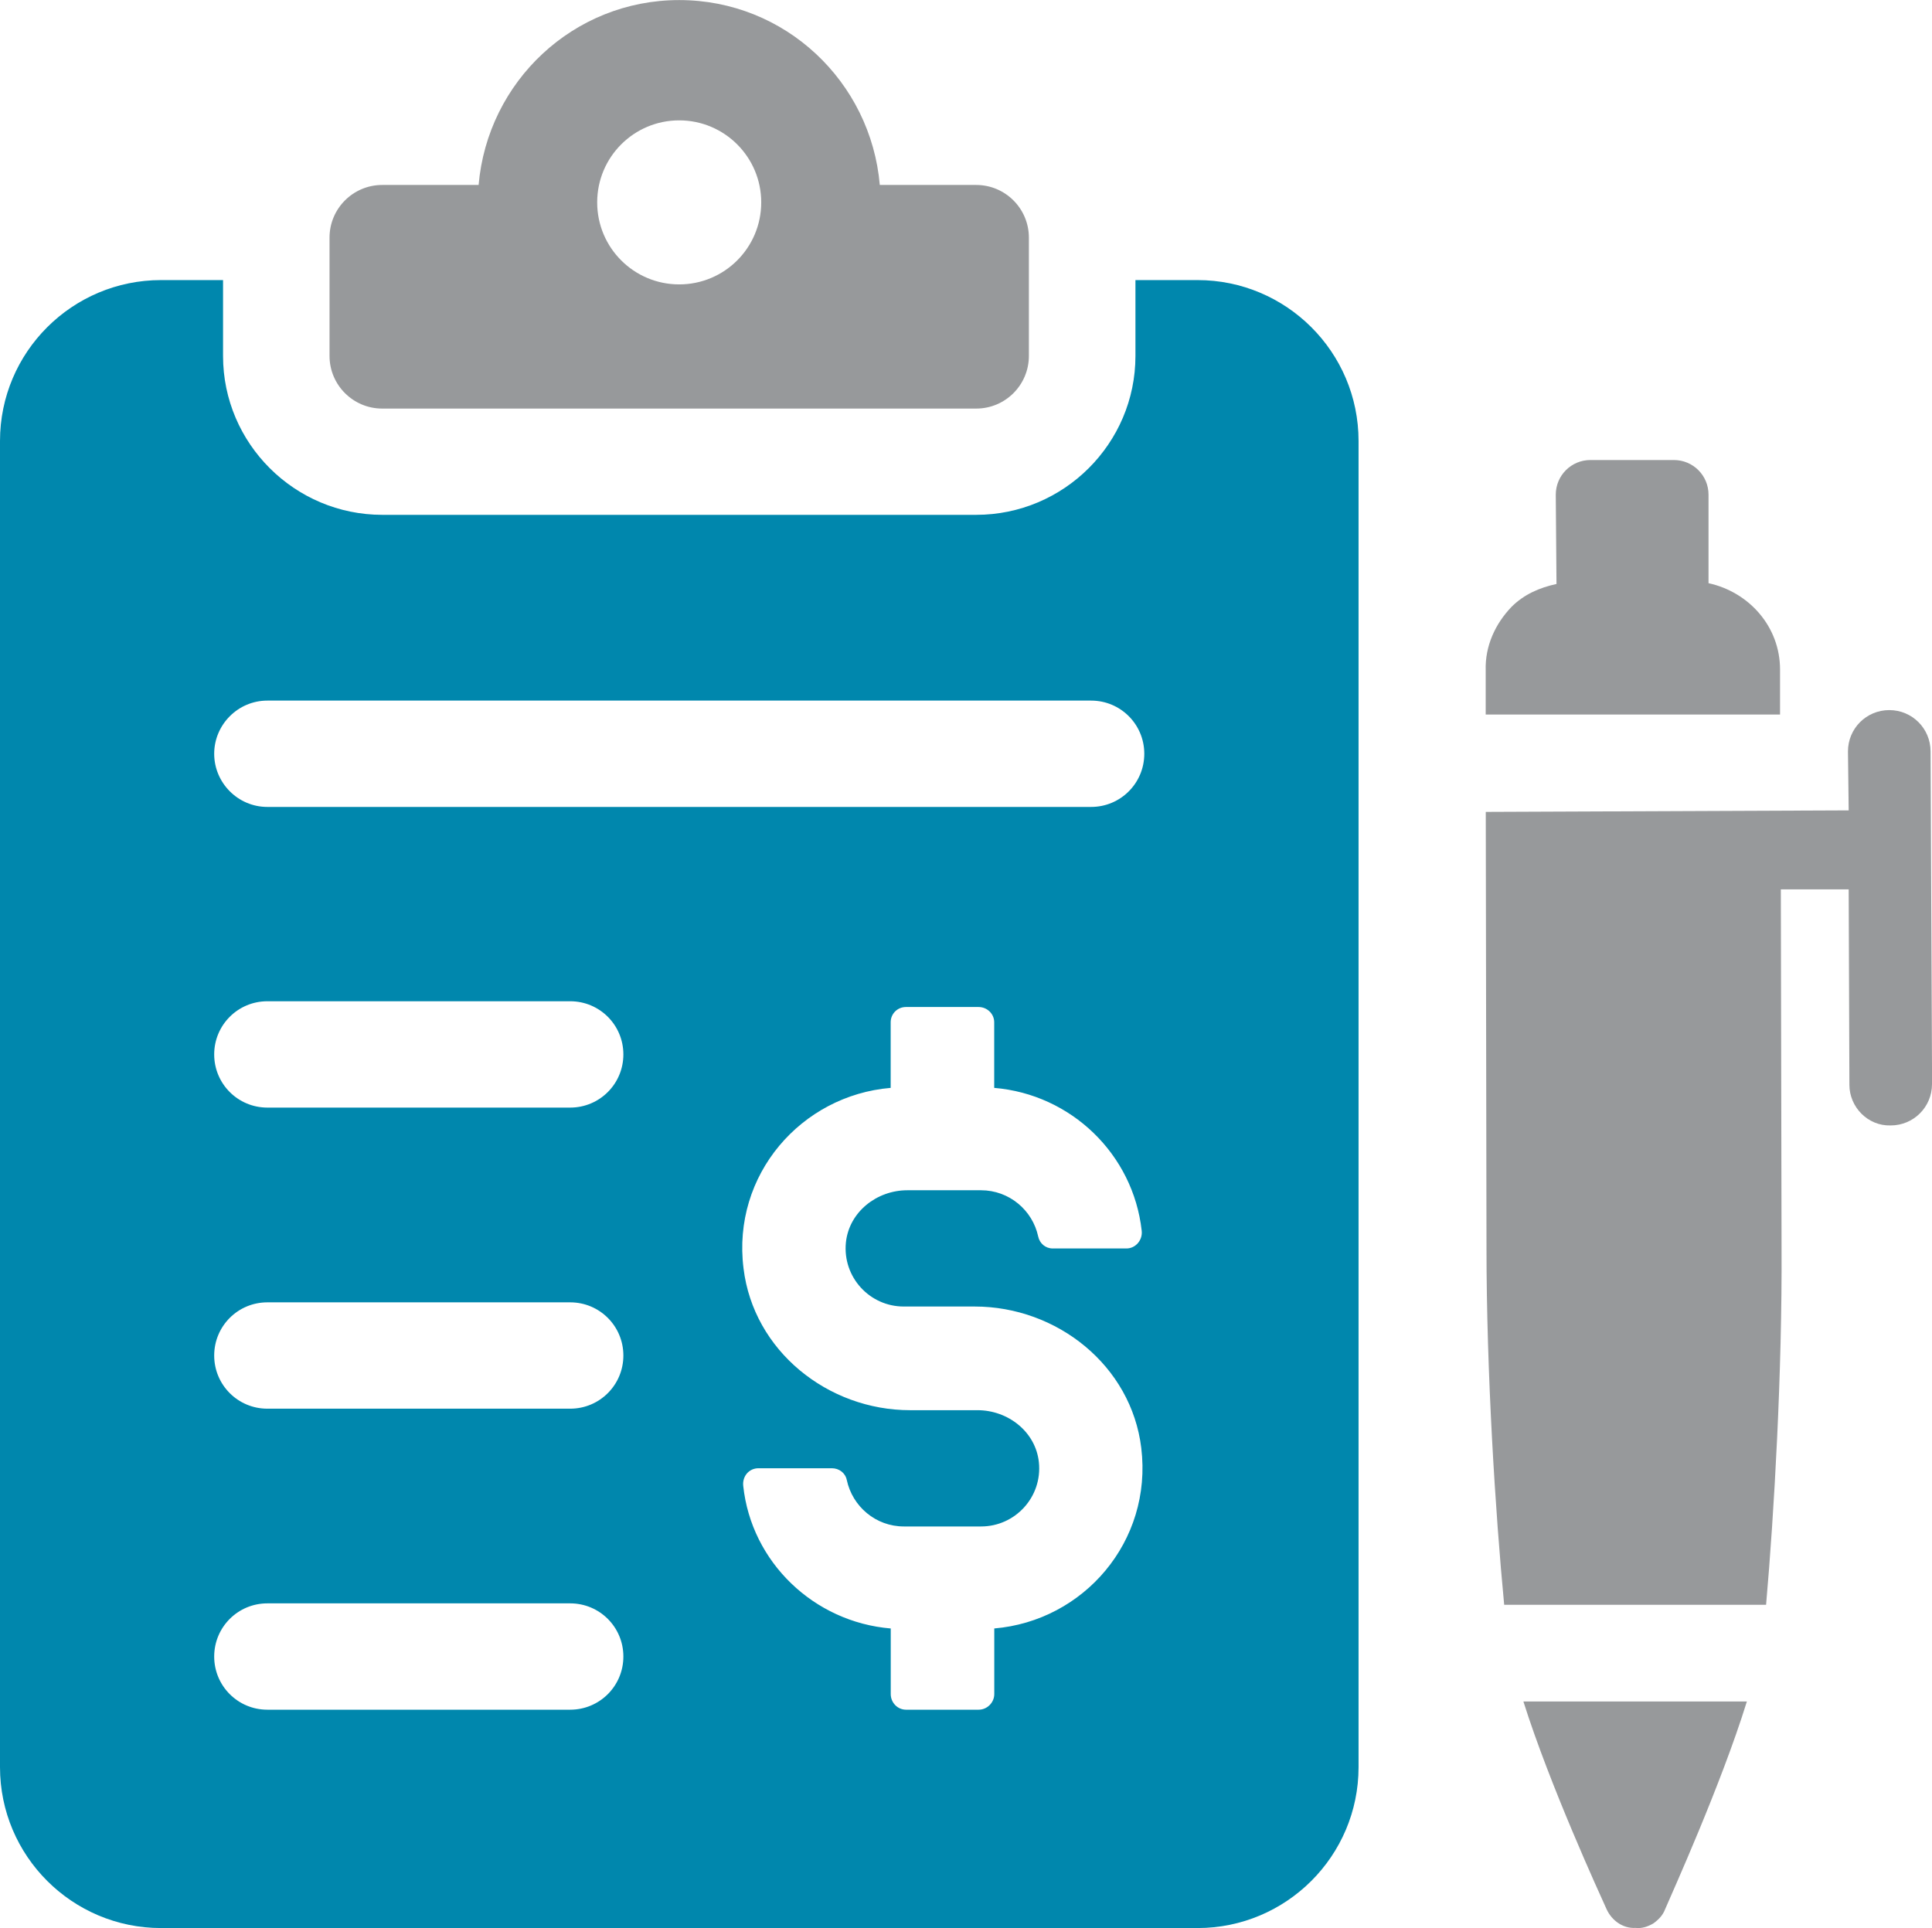
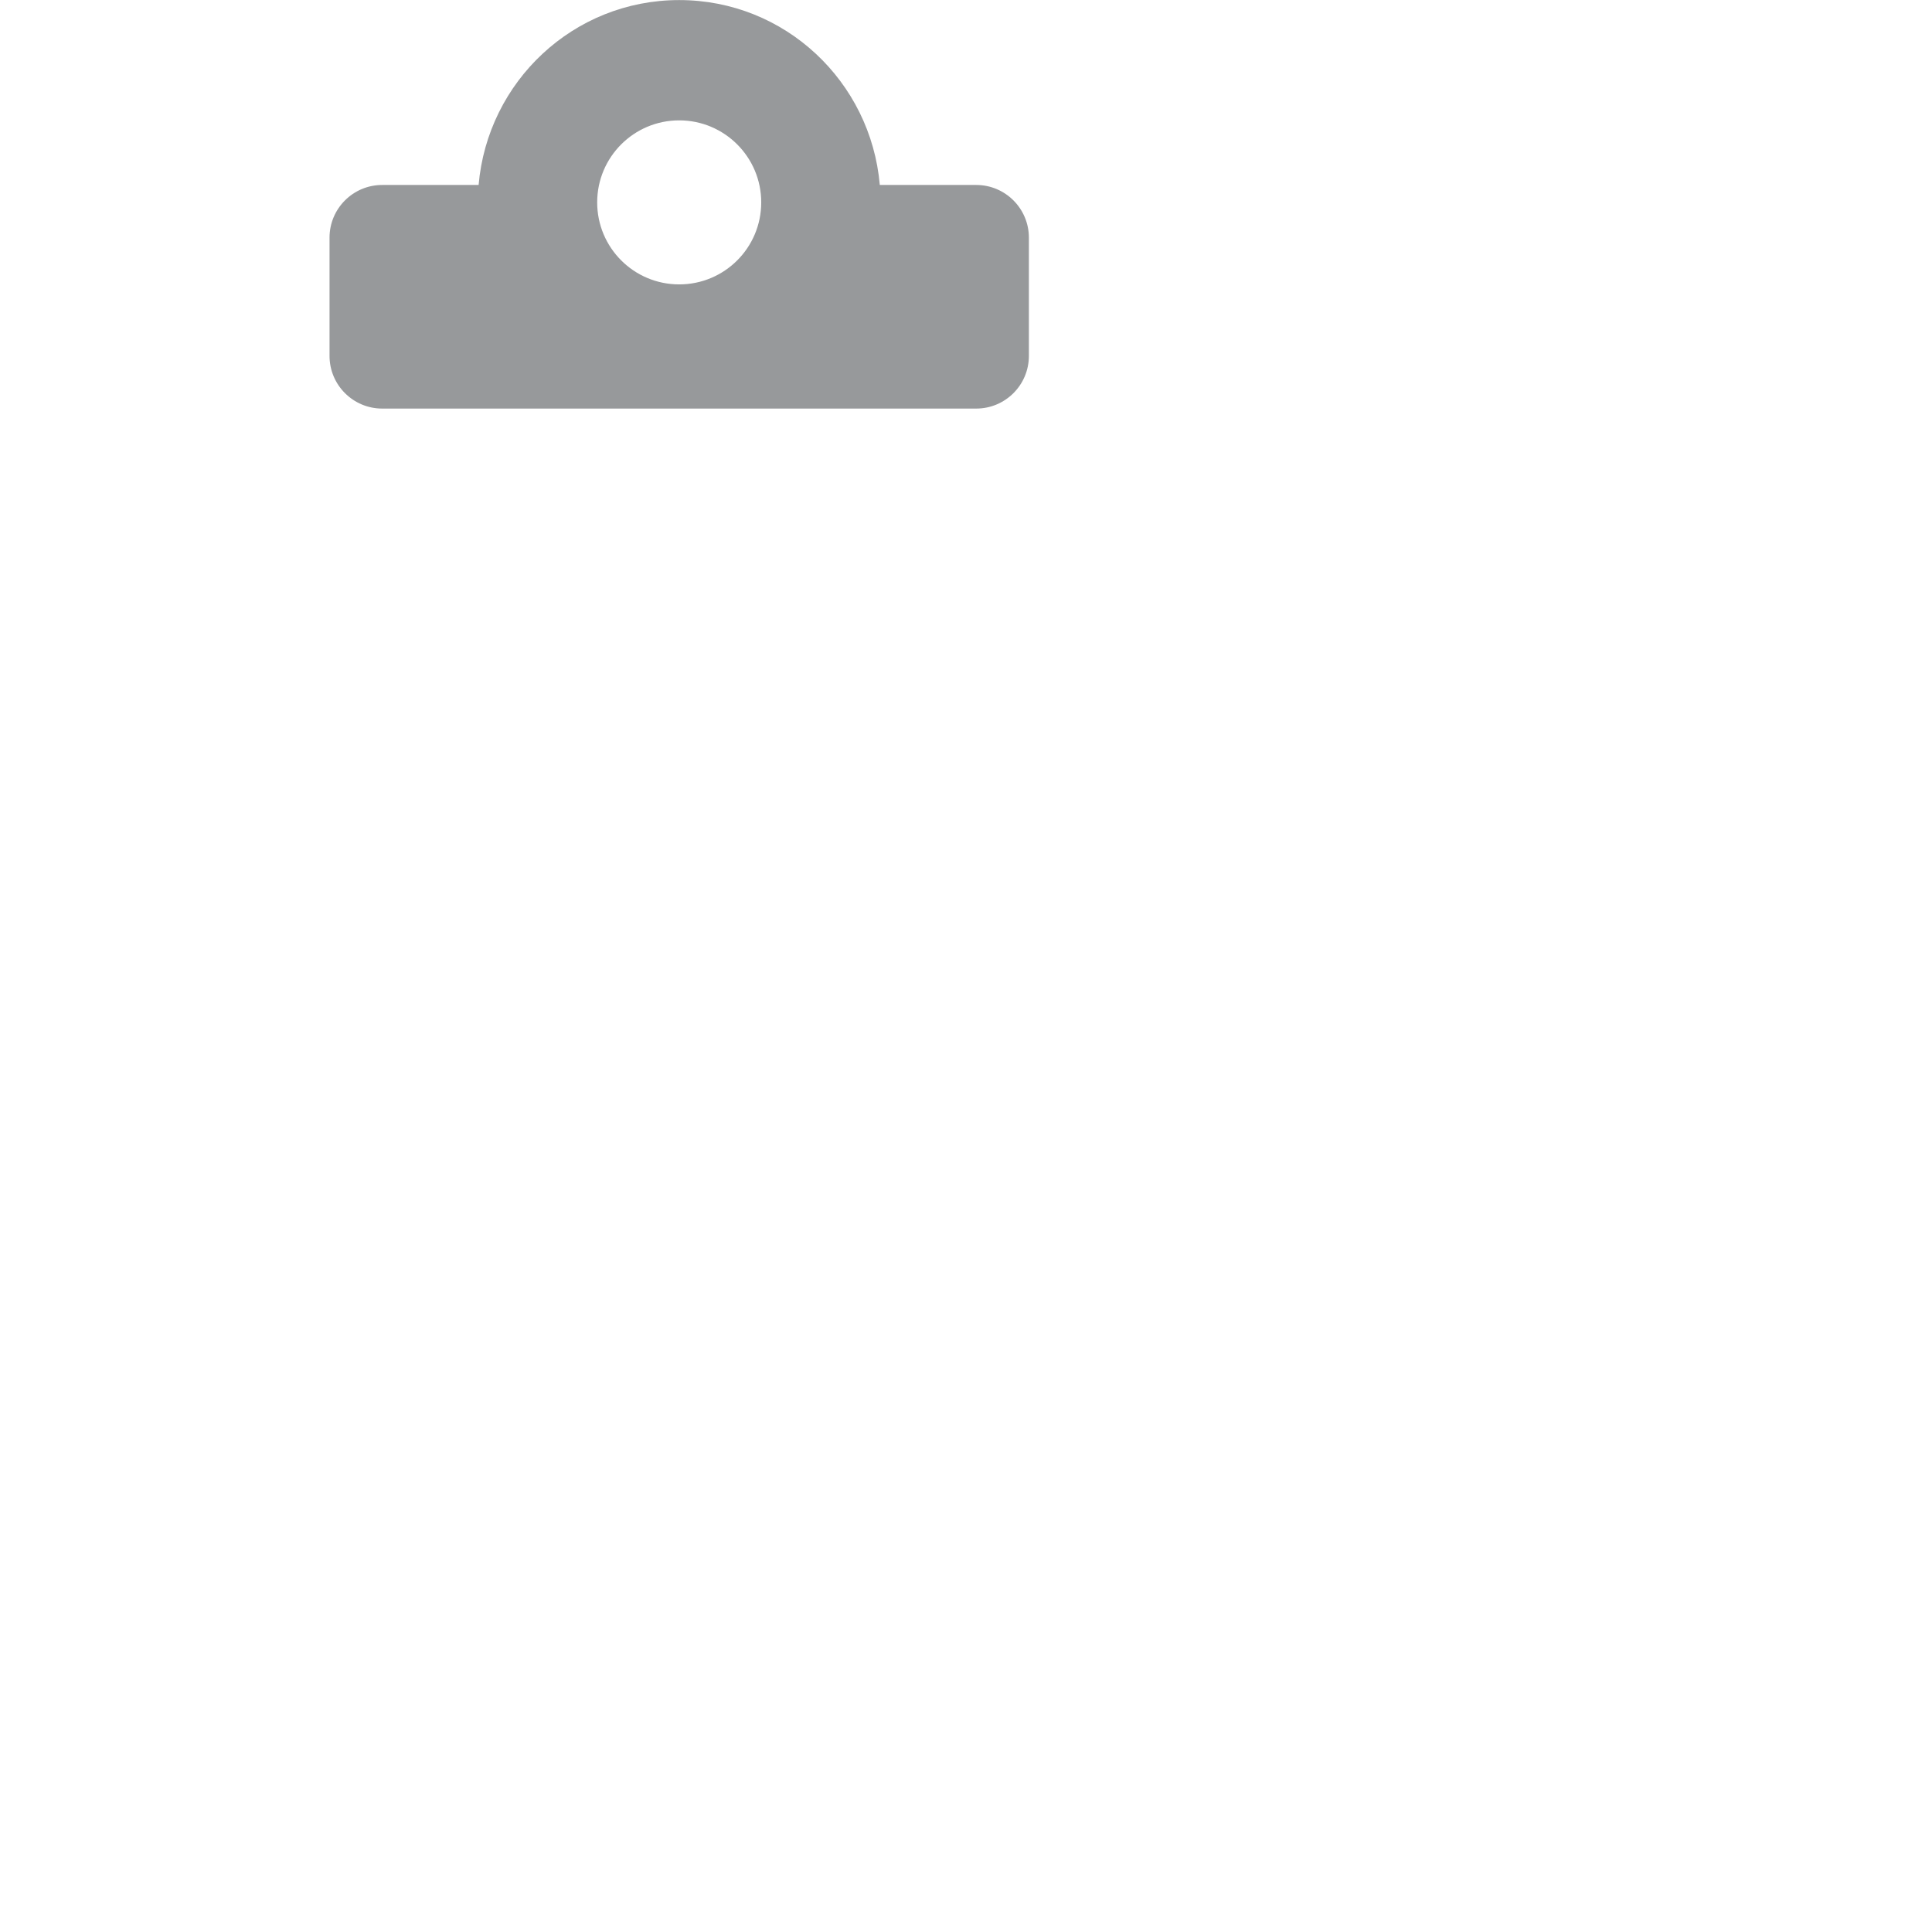
<svg xmlns="http://www.w3.org/2000/svg" id="Ebene_1" viewBox="0 0 268.52 268">
  <defs>
    <style>.cls-1{fill:#0087ad;}.cls-2{fill:#97999b;}</style>
  </defs>
  <path class="cls-2" d="M53.12,56.79h82.56c4.04,0,7.32-3.28,7.32-7.32v-16.44c0-4.04-3.28-7.32-7.32-7.32h-13.4c-1.25-14.38-13.18-25.7-27.88-25.7s-26.63,11.32-27.88,25.7h-13.4c-4.04,0-7.32,3.28-7.32,7.32v16.44c0,4.04,3.28,7.32,7.32,7.32ZM94.4,16.73c6.29,0,11.4,5.1,11.4,11.4s-5.1,11.4-11.4,11.4-11.4-5.1-11.4-11.4,5.1-11.4,11.4-11.4Z" />
-   <path class="cls-1" d="M166.43,38.93h-8.62v10.55c0,12.17-9.96,22.08-22.13,22.08H53.13c-12.17,0-22.13-9.91-22.13-22.08v-10.55h-8.62C10.05,38.93,0,48.93,0,61.3v184.32c0,12.37,10.05,22.37,22.38,22.37h144.06c12.32,0,22.38-10,22.38-22.37V61.3c0-12.37-10.05-22.37-22.38-22.37ZM79.25,237.64h-42.09c-4.09,0-7.39-3.3-7.39-7.39s3.3-7.39,7.39-7.39h42.09c4.09,0,7.39,3.3,7.39,7.39s-3.3,7.39-7.39,7.39ZM79.25,195.8h-42.09c-4.09,0-7.39-3.3-7.39-7.39s3.3-7.39,7.39-7.39h42.09c4.09,0,7.39,3.3,7.39,7.39s-3.3,7.39-7.39,7.39ZM79.25,153.95h-42.09c-4.09,0-7.39-3.3-7.39-7.39s3.3-7.39,7.39-7.39h42.09c4.09,0,7.39,3.3,7.39,7.39s-3.3,7.39-7.39,7.39ZM138.19,226.35v9.12c0,1.18-.99,2.17-2.17,2.17h-10.1c-1.18,0-2.12-.99-2.12-2.17v-9.12c-10.69-.89-19.37-9.22-20.5-19.81-.15-1.33.79-2.46,2.12-2.46h10.2c.99,0,1.87.64,2.07,1.63.79,3.7,4.04,6.46,7.93,6.46h10.74c4.73,0,8.53-4.09,8.03-8.92-.44-4.24-4.29-7.24-8.53-7.24h-9.36c-11.48,0-21.78-8.28-23.16-19.71-1.63-13.01,8.03-24.05,20.45-25.09v-9.12c0-1.18.94-2.12,2.12-2.12h10.1c1.18,0,2.17.94,2.17,2.12v9.12c10.69.89,19.32,9.22,20.5,19.86.15,1.28-.84,2.46-2.12,2.46h-10.25c-.99,0-1.82-.69-2.02-1.68-.79-3.65-4.04-6.41-7.94-6.41h-10.25c-4.24,0-8.08,3.01-8.53,7.24-.49,4.83,3.3,8.92,8.03,8.92h9.86c11.48,0,21.78,8.23,23.16,19.66,1.58,13.01-8.03,24.05-20.45,25.09ZM151.65,112.16H37.16c-4.09,0-7.39-3.35-7.39-7.39s3.3-7.39,7.39-7.39h114.49c4.09,0,7.39,3.3,7.39,7.39s-3.3,7.39-7.39,7.39Z" />
-   <path class="cls-2" d="M247.4,93.07v6.25h-40.91v-6.15c-.1-3.38,1.33-6.46,3.59-8.82,1.74-1.74,3.9-2.67,6.25-3.18l-.1-12.41c0-2.67,2.15-4.82,4.82-4.82h11.59c2.67,0,4.82,2.15,4.82,4.82v12.3c5.64,1.23,9.94,6.05,9.94,12Z" />
-   <path class="cls-2" d="M242.79,236.5c-3.59,11.59-10.46,26.76-11.38,28.91-.31.82-.92,1.44-1.64,1.95-.72.41-1.54.72-2.46.61-1.74.1-3.28-1.02-4-2.56-1.02-2.26-7.89-17.22-11.58-28.91h31.06Z" />
-   <path class="cls-2" d="M268.52,150.69c0,3.18-2.56,5.74-5.74,5.74-3.18.1-5.74-2.56-5.74-5.64l-.1-27.17h-9.43l.1,49.72c.1,17.33-1.03,37.01-2.15,49.72h-36.4c-1.23-12.82-2.46-32.3-2.46-49.62l-.1-60.59,50.44-.21-.1-8.2c0-3.18,2.56-5.74,5.74-5.74s5.74,2.56,5.74,5.74l.21,46.24Z" />
</svg>